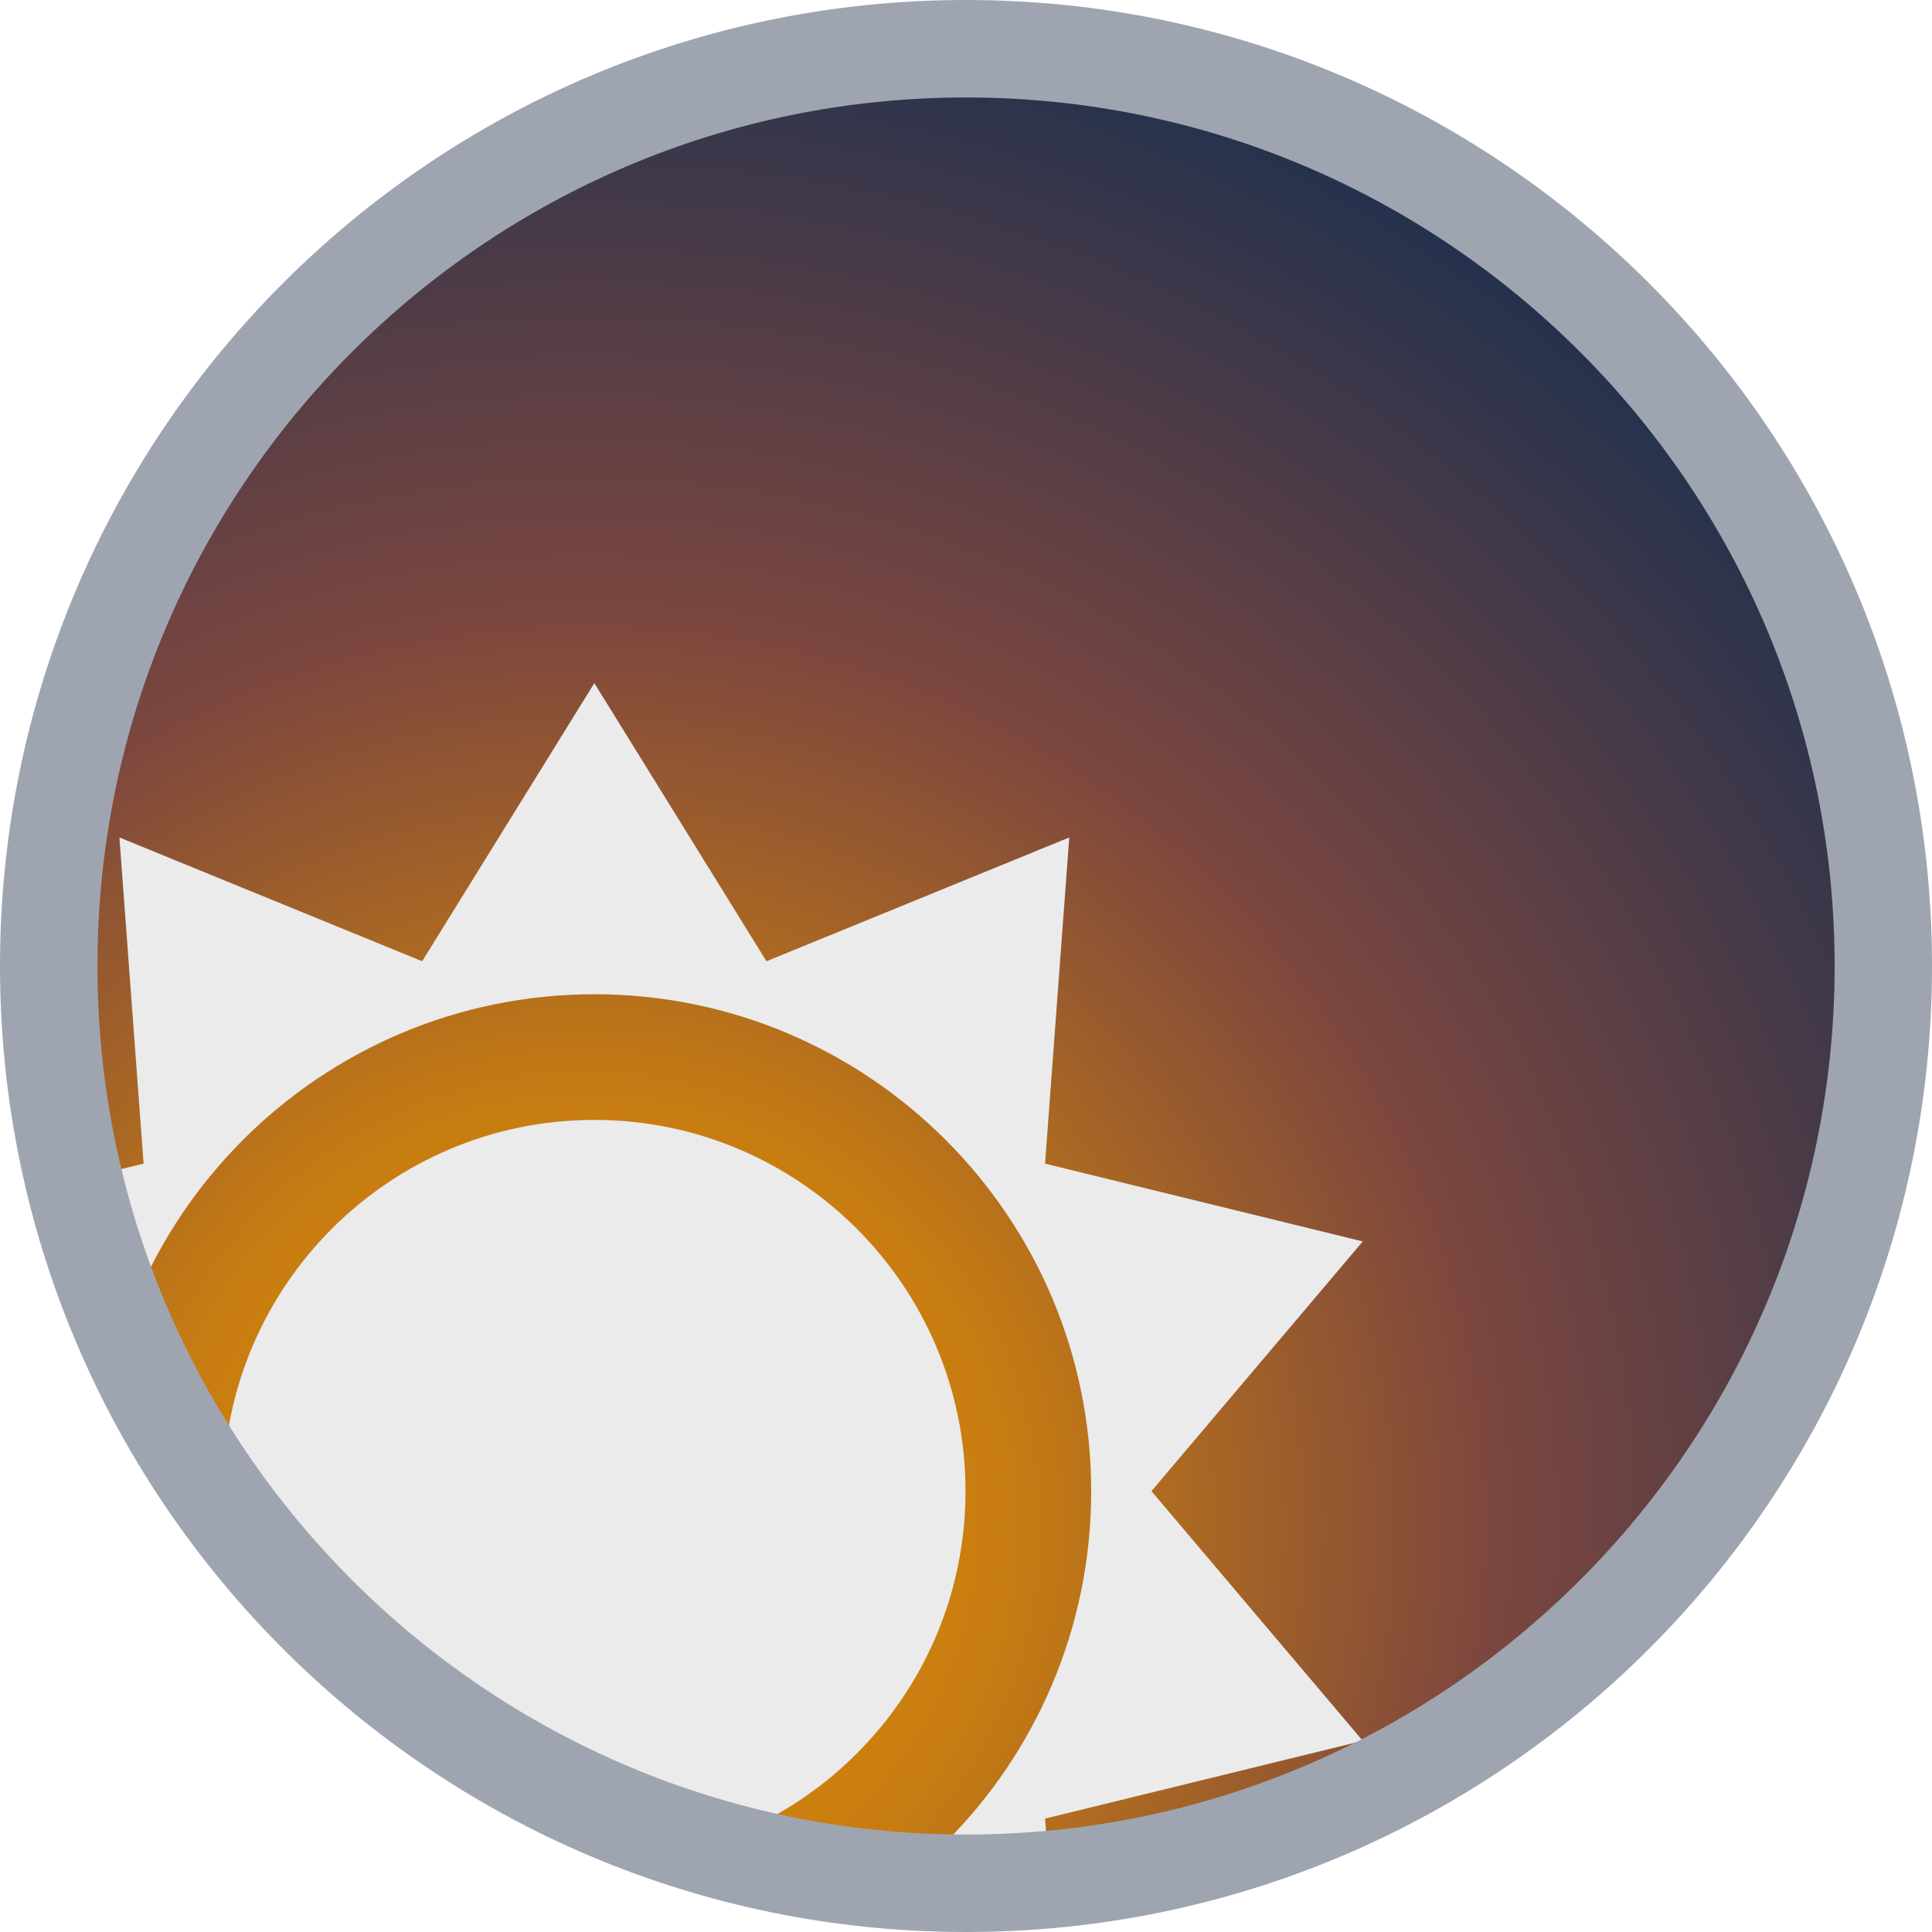
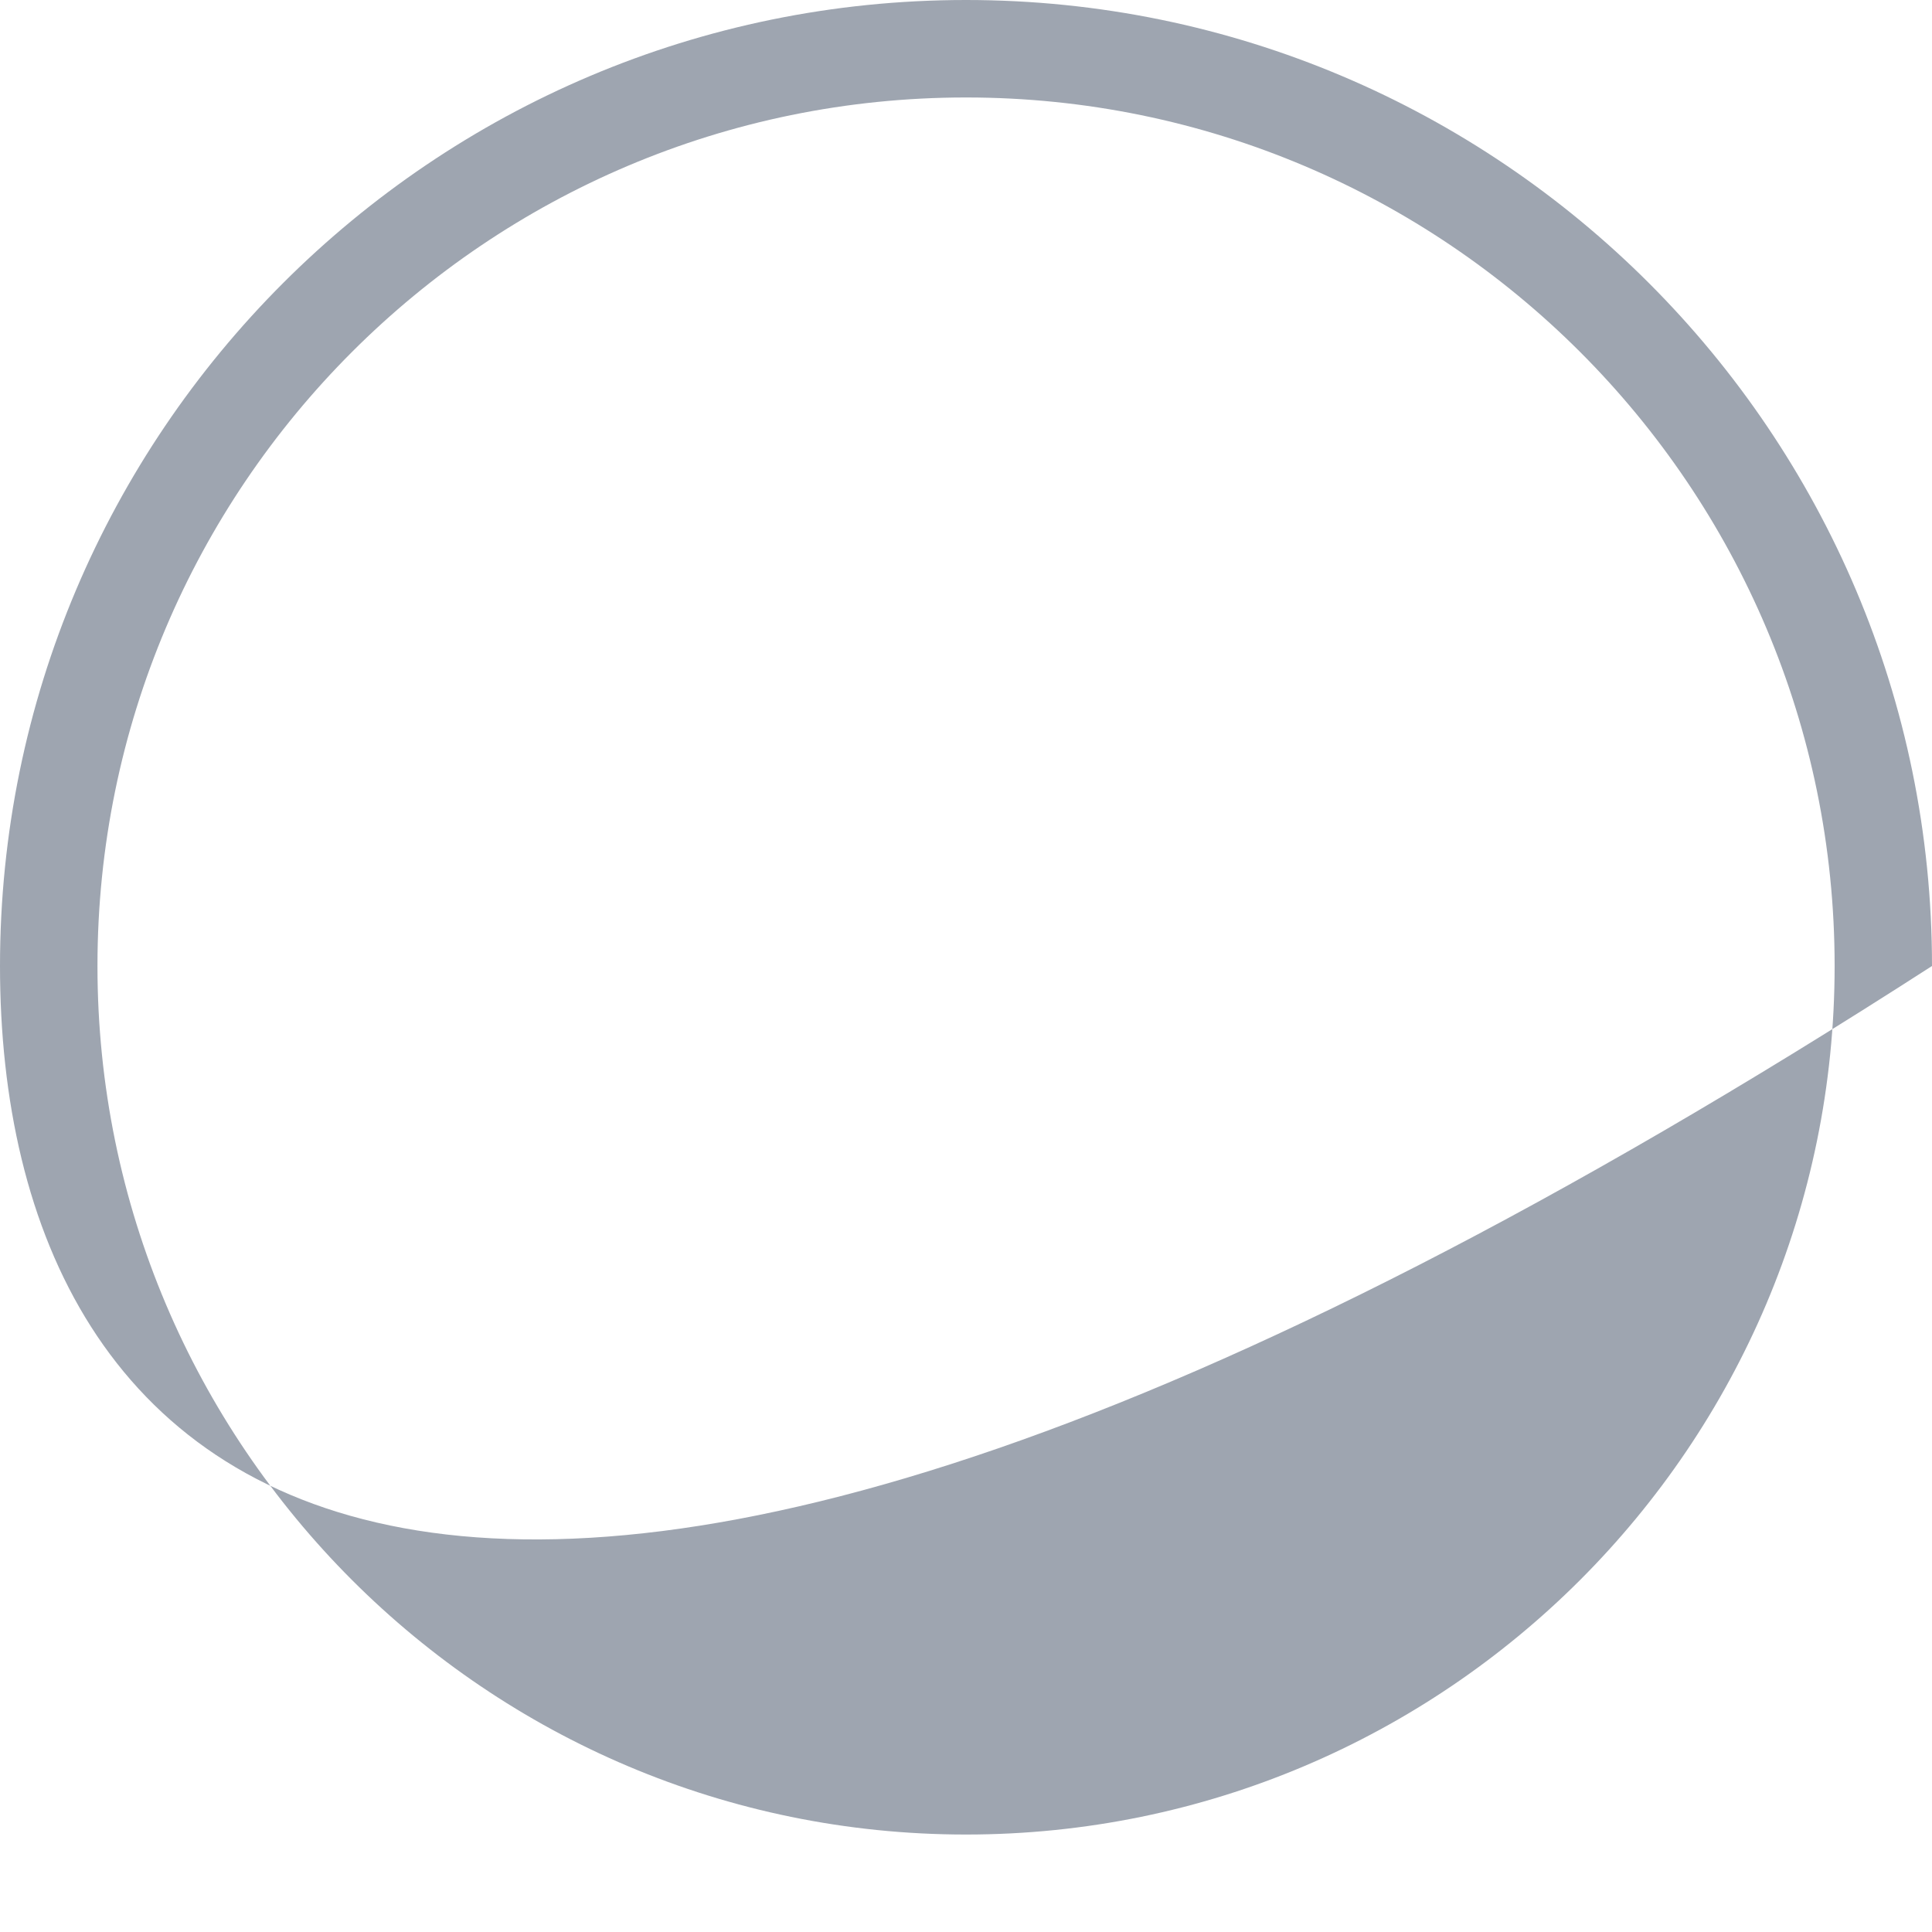
<svg xmlns="http://www.w3.org/2000/svg" width="100%" height="100%" viewBox="0 0 41 41" version="1.1" xml:space="preserve" style="fill-rule:evenodd;clip-rule:evenodd;stroke-linejoin:round;stroke-miterlimit:2;">
  <g id="Matutino_eje" transform="matrix(1,0,0,1,-3.5,-3.5)">
    <g transform="matrix(1,0,0,1,1.972,1.25)">
-       <circle cx="22.25" cy="22.75" r="19.25" style="fill:url(#_Radial1);" />
      <clipPath id="_clip2">
-         <circle cx="22.25" cy="22.75" r="19.25" />
-       </clipPath>
+         </clipPath>
      <g clip-path="url(#_clip2)">
        <g transform="matrix(0.652,0,0,0.652,-2.064,12.119)">
          <path d="M24.854,7.098L30.457,16.151L40.312,12.121L39.524,22.738L49.865,25.27L42.987,33.397L49.865,41.524L39.524,44.056L40.312,54.673L30.457,50.643L24.854,59.696L19.25,50.643L9.396,54.673L10.183,44.056L-0.158,41.524L6.72,33.397L-0.158,25.27L10.183,22.738L9.396,12.121L19.25,16.151L24.854,7.098ZM24.854,17.225C15.928,17.225 8.681,24.471 8.681,33.397C8.681,42.323 15.928,49.569 24.854,49.569C33.779,49.569 41.026,42.323 41.026,33.397C41.026,24.471 33.779,17.225 24.854,17.225ZM24.854,21.315C31.522,21.315 36.935,26.729 36.935,33.397C36.935,40.065 31.522,45.479 24.854,45.479C18.186,45.479 12.772,40.065 12.772,33.397C12.772,26.729 18.186,21.315 24.854,21.315Z" style="fill:rgb(235,235,235);" />
        </g>
      </g>
    </g>
    <g id="Reloj-Alambres" transform="matrix(2.05,0,0,2.05,3.5,3.5)">
-       <path d="M10,0C15.519,0 20,4.481 20,10C20,15.519 15.519,20 10,20C4.481,20 0,15.519 0,10C0,4.481 4.481,0 10,0ZM10,1.009C5.038,1.009 1.009,5.037 1.009,10C1.009,14.962 5.038,18.991 10,18.991C14.963,18.991 18.992,14.962 18.992,10C18.992,5.037 14.963,1.009 10,1.009Z" style="fill:rgb(158,165,176);" />
+       <path d="M10,0C15.519,0 20,4.481 20,10C4.481,20 0,15.519 0,10C0,4.481 4.481,0 10,0ZM10,1.009C5.038,1.009 1.009,5.037 1.009,10C1.009,14.962 5.038,18.991 10,18.991C14.963,18.991 18.992,14.962 18.992,10C18.992,5.037 14.963,1.009 10,1.009Z" style="fill:rgb(158,165,176);" />
    </g>
  </g>
  <defs>
    <radialGradient id="_Radial1" cx="0" cy="0" r="1" gradientUnits="userSpaceOnUse" gradientTransform="matrix(19.819,-27.294,27.294,19.819,13.911,34.787)">
      <stop offset="0" style="stop-color:rgb(229,145,0);stop-opacity:1" />
      <stop offset="0.27" style="stop-color:rgb(199,124,18);stop-opacity:1" />
      <stop offset="0.58" style="stop-color:rgb(123,70,63);stop-opacity:1" />
      <stop offset="1" style="stop-color:rgb(33,49,78);stop-opacity:1" />
    </radialGradient>
  </defs>
</svg>